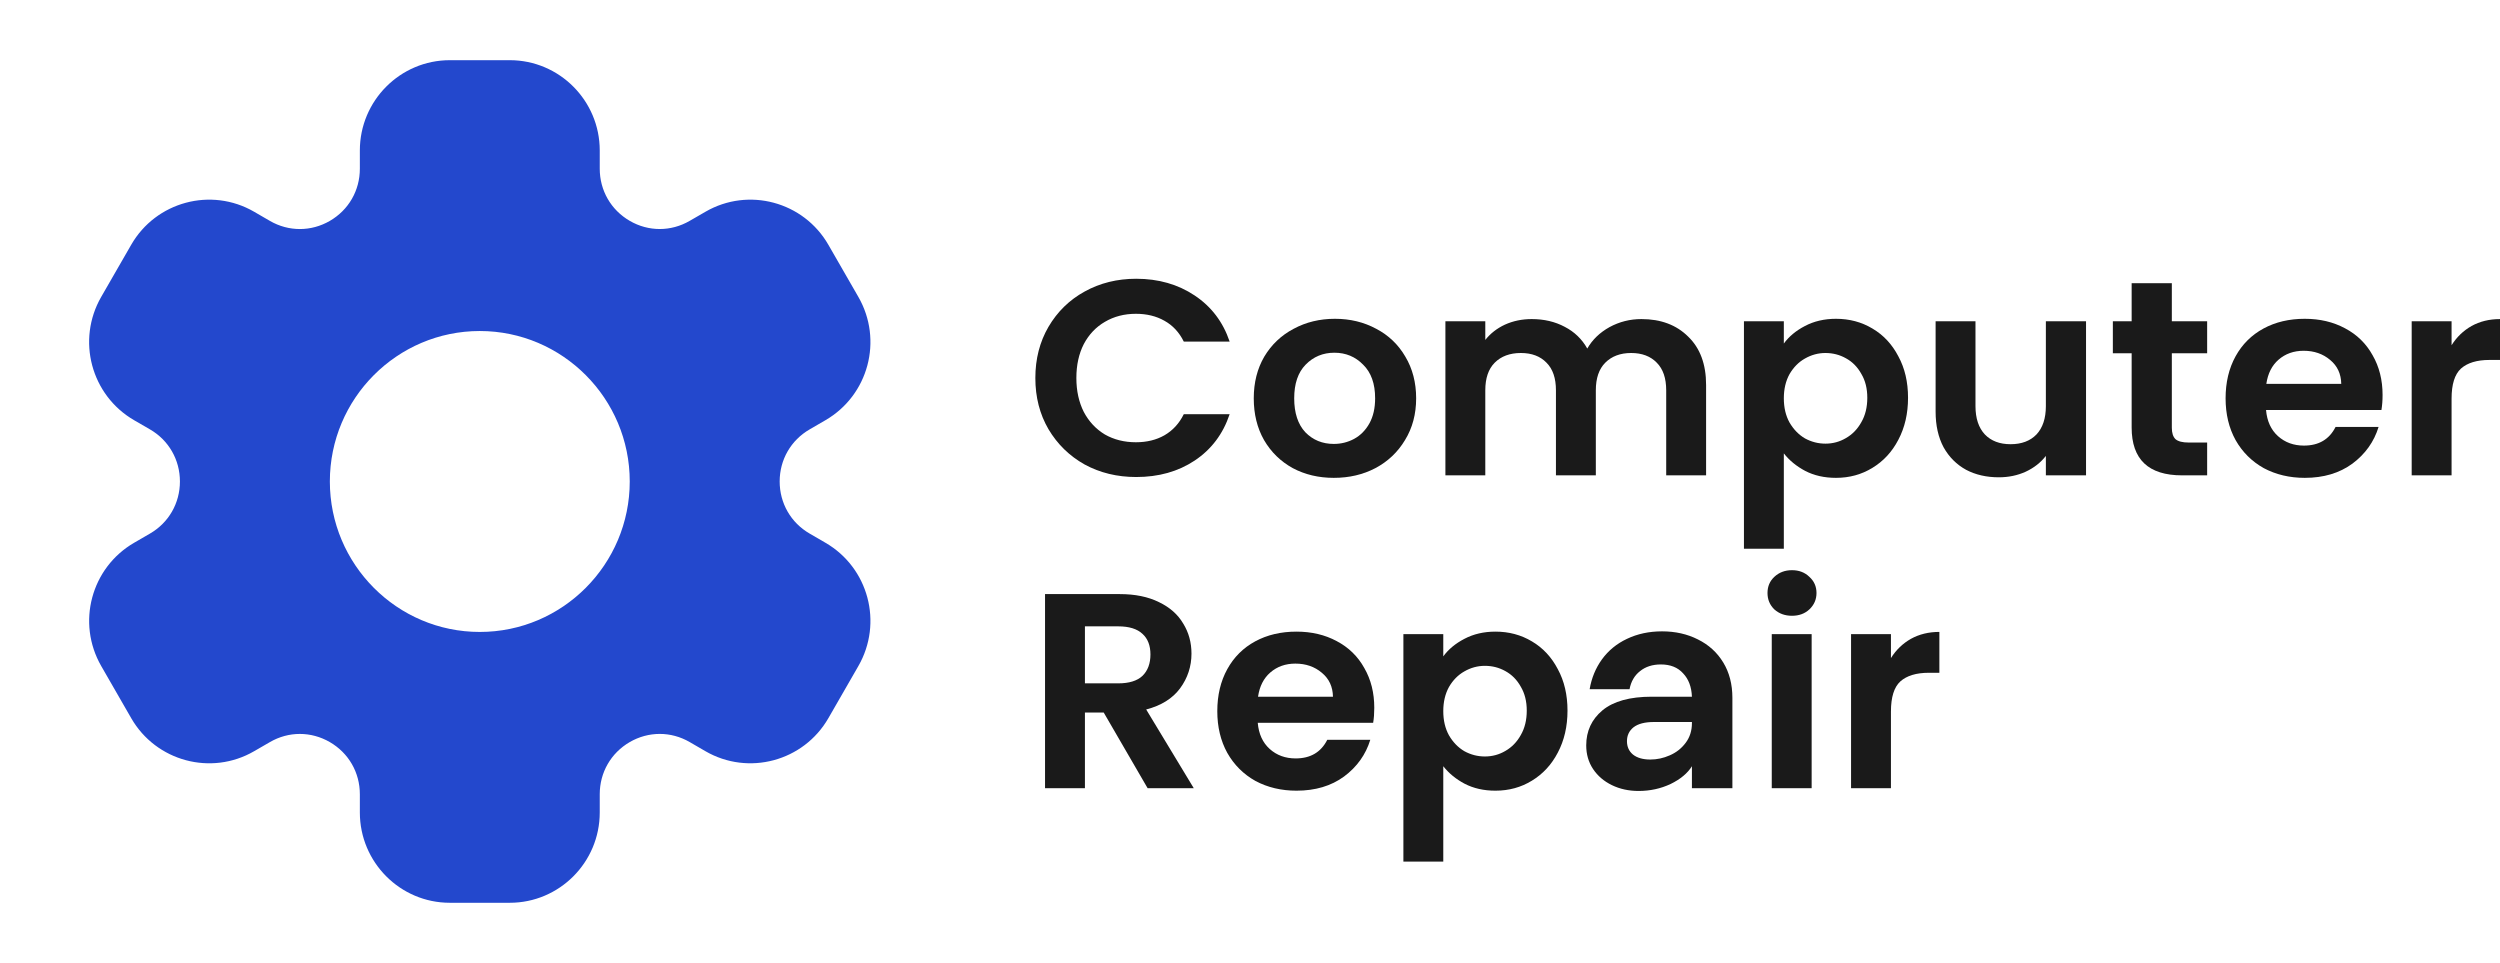
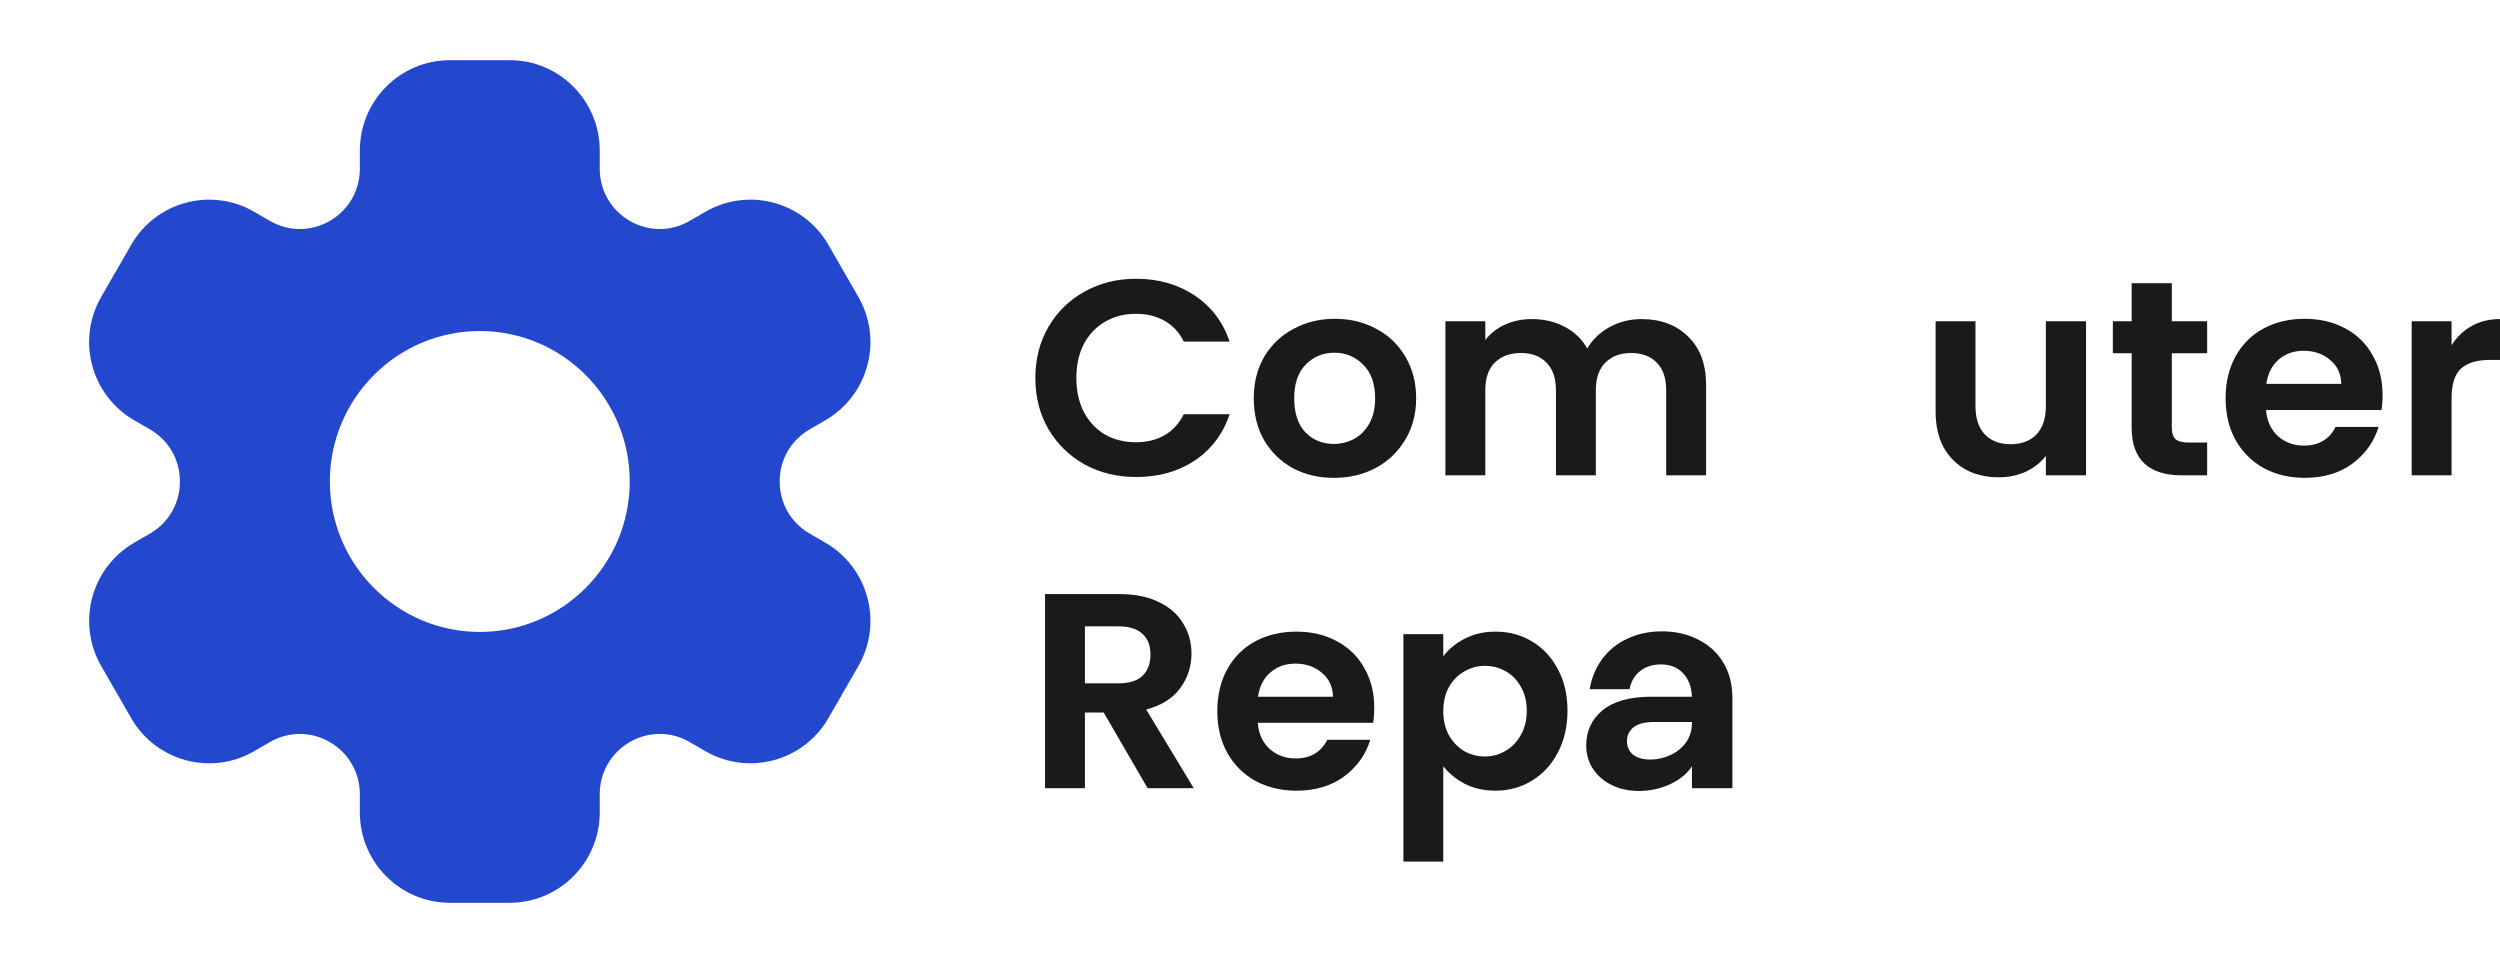
<svg xmlns="http://www.w3.org/2000/svg" width="135" height="52" viewBox="0 0 135 52" fill="none">
  <path d="M44.573 29.308L43.722 28.814C42.708 28.228 42.102 27.175 42.102 26C42.102 24.825 42.708 23.772 43.722 23.186L44.573 22.692C46.899 21.343 47.694 18.366 46.351 16.032L44.732 13.218C43.393 10.889 40.415 10.09 38.096 11.434L37.244 11.926C36.231 12.514 35.018 12.514 34.006 11.926C32.992 11.338 32.386 10.286 32.386 9.111V8.125C32.386 5.437 30.207 3.25 27.528 3.25H24.29C21.611 3.25 19.432 5.437 19.432 8.125V9.113C19.432 10.288 18.826 11.339 17.812 11.928C16.799 12.514 15.588 12.516 14.574 11.928L13.722 11.434C11.403 10.09 8.425 10.889 7.085 13.218L5.465 16.032C4.123 18.366 4.918 21.344 7.243 22.692L8.097 23.186C9.11 23.772 9.716 24.825 9.716 26C9.716 27.175 9.11 28.228 8.097 28.814L7.245 29.308C4.919 30.656 4.124 33.634 5.467 35.968L7.086 38.782C8.427 41.111 11.405 41.91 13.722 40.566L14.574 40.074C15.588 39.484 16.799 39.487 17.812 40.074C18.826 40.662 19.432 41.714 19.432 42.889V43.875C19.432 46.563 21.611 48.75 24.29 48.75H27.528C30.207 48.75 32.386 46.563 32.386 43.875V42.887C32.386 41.712 32.992 40.661 34.006 40.072C35.018 39.486 36.231 39.484 37.244 40.072L38.096 40.566C40.415 41.909 43.393 41.109 44.732 38.782L46.351 35.968C47.694 33.634 46.899 30.656 44.573 29.308ZM25.909 34.125C21.445 34.125 17.812 30.48 17.812 26C17.812 21.52 21.445 17.875 25.909 17.875C30.374 17.875 34.006 21.52 34.006 26C34.006 30.48 30.374 34.125 25.909 34.125Z" fill="#2348CD" />
  <path d="M55.909 20.413C55.909 19.382 56.145 18.461 56.617 17.65C57.099 16.829 57.75 16.194 58.571 15.743C59.401 15.283 60.33 15.053 61.355 15.053C62.555 15.053 63.607 15.353 64.509 15.954C65.412 16.554 66.043 17.385 66.401 18.446H63.925C63.678 17.946 63.33 17.57 62.878 17.32C62.437 17.07 61.925 16.945 61.34 16.945C60.714 16.945 60.155 17.09 59.663 17.38C59.181 17.66 58.801 18.061 58.525 18.581C58.258 19.102 58.124 19.713 58.124 20.413C58.124 21.104 58.258 21.715 58.525 22.245C58.801 22.766 59.181 23.171 59.663 23.462C60.155 23.742 60.714 23.882 61.34 23.882C61.925 23.882 62.437 23.757 62.878 23.507C63.33 23.246 63.678 22.866 63.925 22.366H66.401C66.043 23.437 65.412 24.273 64.509 24.873C63.617 25.464 62.566 25.759 61.355 25.759C60.33 25.759 59.401 25.534 58.571 25.083C57.75 24.623 57.099 23.987 56.617 23.176C56.145 22.366 55.909 21.445 55.909 20.413Z" fill="#1A1A1A" />
  <path d="M72.026 25.804C71.205 25.804 70.467 25.629 69.81 25.279C69.154 24.918 68.636 24.413 68.257 23.762C67.887 23.111 67.703 22.36 67.703 21.509C67.703 20.659 67.892 19.908 68.272 19.257C68.662 18.606 69.19 18.106 69.856 17.756C70.523 17.395 71.267 17.215 72.087 17.215C72.908 17.215 73.651 17.395 74.318 17.756C74.985 18.106 75.508 18.606 75.887 19.257C76.277 19.908 76.472 20.659 76.472 21.509C76.472 22.36 76.272 23.111 75.872 23.762C75.482 24.413 74.949 24.918 74.272 25.279C73.605 25.629 72.857 25.804 72.026 25.804ZM72.026 23.972C72.415 23.972 72.78 23.882 73.118 23.702C73.467 23.512 73.744 23.231 73.949 22.861C74.154 22.491 74.257 22.04 74.257 21.509C74.257 20.719 74.041 20.113 73.61 19.693C73.19 19.262 72.672 19.047 72.057 19.047C71.441 19.047 70.923 19.262 70.503 19.693C70.092 20.113 69.887 20.719 69.887 21.509C69.887 22.3 70.087 22.911 70.487 23.341C70.898 23.762 71.41 23.972 72.026 23.972Z" fill="#1A1A1A" />
  <path d="M88.637 17.23C89.683 17.23 90.524 17.545 91.16 18.176C91.806 18.797 92.129 19.668 92.129 20.789V25.669H89.975V21.074C89.975 20.423 89.806 19.928 89.467 19.587C89.129 19.237 88.667 19.062 88.083 19.062C87.498 19.062 87.031 19.237 86.683 19.587C86.344 19.928 86.175 20.423 86.175 21.074V25.669H84.021V21.074C84.021 20.423 83.852 19.928 83.513 19.587C83.175 19.237 82.713 19.062 82.129 19.062C81.534 19.062 81.062 19.237 80.713 19.587C80.375 19.928 80.206 20.423 80.206 21.074V25.669H78.052V17.35H80.206V18.356C80.483 18.006 80.837 17.73 81.267 17.53C81.708 17.33 82.19 17.23 82.713 17.23C83.38 17.23 83.975 17.37 84.498 17.65C85.021 17.921 85.426 18.311 85.713 18.822C85.99 18.341 86.39 17.956 86.913 17.665C87.447 17.375 88.021 17.23 88.637 17.23Z" fill="#1A1A1A" />
-   <path d="M96.327 18.551C96.604 18.171 96.983 17.856 97.465 17.605C97.957 17.345 98.516 17.215 99.142 17.215C99.87 17.215 100.527 17.39 101.111 17.741C101.706 18.091 102.173 18.591 102.511 19.242C102.86 19.883 103.034 20.629 103.034 21.48C103.034 22.33 102.86 23.086 102.511 23.747C102.173 24.398 101.706 24.903 101.111 25.264C100.527 25.624 99.87 25.804 99.142 25.804C98.516 25.804 97.963 25.679 97.481 25.429C97.009 25.178 96.624 24.863 96.327 24.483V29.633H94.173V17.35H96.327V18.551ZM100.834 21.48C100.834 20.979 100.727 20.549 100.511 20.188C100.306 19.818 100.029 19.537 99.68 19.347C99.342 19.157 98.973 19.062 98.573 19.062C98.183 19.062 97.814 19.162 97.465 19.362C97.127 19.552 96.85 19.833 96.634 20.203C96.429 20.573 96.327 21.009 96.327 21.509C96.327 22.01 96.429 22.445 96.634 22.816C96.85 23.186 97.127 23.472 97.465 23.672C97.814 23.862 98.183 23.957 98.573 23.957C98.973 23.957 99.342 23.857 99.68 23.657C100.029 23.457 100.306 23.171 100.511 22.801C100.727 22.43 100.834 21.99 100.834 21.48Z" fill="#1A1A1A" />
  <path d="M112.646 17.35V25.669H110.477V24.618C110.2 24.978 109.835 25.264 109.384 25.474C108.943 25.674 108.461 25.774 107.938 25.774C107.271 25.774 106.682 25.639 106.169 25.369C105.656 25.088 105.251 24.683 104.953 24.152C104.666 23.612 104.523 22.971 104.523 22.23V17.35H106.676V21.93C106.676 22.591 106.846 23.101 107.184 23.462C107.523 23.812 107.984 23.987 108.569 23.987C109.164 23.987 109.63 23.812 109.969 23.462C110.307 23.101 110.477 22.591 110.477 21.93V17.35H112.646Z" fill="#1A1A1A" />
  <path d="M117.279 19.077V23.101C117.279 23.381 117.345 23.587 117.479 23.717C117.622 23.837 117.858 23.897 118.186 23.897H119.186V25.669H117.832C116.017 25.669 115.109 24.808 115.109 23.086V19.077H114.094V17.35H115.109V15.293H117.279V17.35H119.186V19.077H117.279Z" fill="#1A1A1A" />
  <path d="M128.659 21.329C128.659 21.63 128.638 21.9 128.597 22.14H122.366C122.418 22.741 122.633 23.211 123.012 23.552C123.392 23.892 123.859 24.062 124.412 24.062C125.212 24.062 125.782 23.727 126.12 23.056H128.443C128.197 23.857 127.725 24.518 127.028 25.038C126.33 25.549 125.474 25.804 124.459 25.804C123.638 25.804 122.9 25.629 122.243 25.279C121.597 24.918 121.089 24.413 120.72 23.762C120.361 23.111 120.182 22.36 120.182 21.509C120.182 20.649 120.361 19.893 120.72 19.242C121.079 18.591 121.582 18.091 122.228 17.741C122.874 17.39 123.618 17.215 124.459 17.215C125.269 17.215 125.992 17.385 126.628 17.726C127.274 18.066 127.771 18.551 128.12 19.182C128.479 19.803 128.659 20.518 128.659 21.329ZM126.428 20.729C126.418 20.188 126.218 19.758 125.828 19.437C125.438 19.107 124.961 18.942 124.397 18.942C123.864 18.942 123.412 19.102 123.043 19.422C122.684 19.733 122.464 20.168 122.382 20.729H126.428Z" fill="#1A1A1A" />
  <path d="M132.385 18.642C132.662 18.201 133.021 17.856 133.462 17.605C133.913 17.355 134.426 17.23 135 17.23V19.437H134.431C133.754 19.437 133.241 19.593 132.892 19.903C132.554 20.213 132.385 20.754 132.385 21.525V25.669H130.231V17.35H132.385V18.642Z" fill="#1A1A1A" />
  <path d="M61.971 42.562L59.601 38.478H58.586V42.562H56.432V32.081H60.463C61.294 32.081 62.001 32.226 62.586 32.516C63.171 32.797 63.607 33.182 63.894 33.673C64.191 34.153 64.34 34.694 64.34 35.294C64.34 35.985 64.135 36.611 63.724 37.171C63.314 37.722 62.704 38.102 61.894 38.312L64.463 42.562H61.971ZM58.586 36.901H60.386C60.971 36.901 61.407 36.766 61.694 36.496C61.981 36.215 62.124 35.83 62.124 35.339C62.124 34.859 61.981 34.488 61.694 34.228C61.407 33.958 60.971 33.823 60.386 33.823H58.586V36.901Z" fill="#1A1A1A" />
  <path d="M74.211 38.222C74.211 38.523 74.191 38.793 74.15 39.033H67.919C67.97 39.634 68.186 40.104 68.565 40.445C68.944 40.785 69.411 40.955 69.965 40.955C70.765 40.955 71.334 40.62 71.673 39.949H73.996C73.75 40.75 73.278 41.411 72.58 41.931C71.883 42.442 71.026 42.697 70.011 42.697C69.191 42.697 68.452 42.522 67.796 42.172C67.15 41.811 66.642 41.306 66.273 40.655C65.914 40.004 65.734 39.254 65.734 38.403C65.734 37.542 65.914 36.786 66.273 36.135C66.632 35.484 67.134 34.984 67.78 34.634C68.427 34.283 69.17 34.108 70.011 34.108C70.821 34.108 71.544 34.278 72.18 34.619C72.826 34.959 73.324 35.444 73.673 36.075C74.032 36.696 74.211 37.412 74.211 38.222ZM71.98 37.622C71.97 37.081 71.77 36.651 71.38 36.33C70.991 36 70.514 35.835 69.95 35.835C69.416 35.835 68.965 35.995 68.596 36.315C68.237 36.626 68.016 37.061 67.934 37.622H71.98Z" fill="#1A1A1A" />
  <path d="M77.937 35.444C78.214 35.064 78.594 34.749 79.076 34.498C79.568 34.238 80.127 34.108 80.752 34.108C81.481 34.108 82.137 34.283 82.722 34.634C83.317 34.984 83.783 35.484 84.122 36.135C84.471 36.776 84.645 37.522 84.645 38.373C84.645 39.224 84.471 39.979 84.122 40.64C83.783 41.291 83.317 41.796 82.722 42.157C82.137 42.517 81.481 42.697 80.752 42.697C80.127 42.697 79.573 42.572 79.091 42.322C78.619 42.072 78.235 41.756 77.937 41.376V46.526H75.783V34.243H77.937V35.444ZM82.445 38.373C82.445 37.872 82.337 37.442 82.122 37.081C81.917 36.711 81.64 36.431 81.291 36.24C80.953 36.05 80.583 35.955 80.183 35.955C79.793 35.955 79.424 36.055 79.076 36.255C78.737 36.446 78.46 36.726 78.245 37.096C78.04 37.467 77.937 37.902 77.937 38.403C77.937 38.903 78.04 39.339 78.245 39.709C78.46 40.079 78.737 40.365 79.076 40.565C79.424 40.755 79.793 40.85 80.183 40.85C80.583 40.85 80.953 40.75 81.291 40.55C81.64 40.35 81.917 40.064 82.122 39.694C82.337 39.324 82.445 38.883 82.445 38.373Z" fill="#1A1A1A" />
  <path d="M91.364 41.376C91.128 41.756 90.743 42.077 90.21 42.337C89.677 42.587 89.102 42.712 88.487 42.712C87.954 42.712 87.472 42.607 87.041 42.397C86.61 42.187 86.272 41.896 86.025 41.526C85.779 41.156 85.656 40.73 85.656 40.25C85.656 39.479 85.948 38.848 86.533 38.358C87.128 37.867 88.015 37.622 89.195 37.622H91.364C91.343 37.091 91.184 36.671 90.887 36.36C90.6 36.04 90.2 35.88 89.687 35.88C89.236 35.88 88.861 36 88.564 36.24C88.266 36.471 88.077 36.796 87.995 37.216H85.841C85.943 36.616 86.164 36.08 86.502 35.61C86.851 35.129 87.302 34.759 87.856 34.498C88.42 34.228 89.051 34.093 89.749 34.093C90.466 34.093 91.113 34.238 91.687 34.529C92.272 34.819 92.728 35.234 93.056 35.775C93.384 36.315 93.549 36.951 93.549 37.682V42.562H91.364V41.376ZM89.118 41.015C89.477 41.015 89.825 40.94 90.164 40.79C90.513 40.64 90.8 40.415 91.025 40.114C91.251 39.814 91.364 39.459 91.364 39.048V38.988H89.318C88.825 38.988 88.456 39.083 88.21 39.274C87.974 39.464 87.856 39.714 87.856 40.024C87.856 40.325 87.964 40.565 88.179 40.745C88.405 40.925 88.718 41.015 89.118 41.015Z" fill="#1A1A1A" />
-   <path d="M96.767 33.252C96.388 33.252 96.07 33.137 95.814 32.907C95.567 32.666 95.445 32.371 95.445 32.021C95.445 31.67 95.567 31.38 95.814 31.15C96.07 30.91 96.388 30.79 96.767 30.79C97.147 30.79 97.46 30.91 97.706 31.15C97.962 31.38 98.091 31.67 98.091 32.021C98.091 32.371 97.962 32.666 97.706 32.907C97.46 33.137 97.147 33.252 96.767 33.252ZM97.829 34.243V42.562H95.675V34.243H97.829Z" fill="#1A1A1A" />
-   <path d="M102.111 35.535C102.388 35.094 102.747 34.749 103.188 34.498C103.639 34.248 104.152 34.123 104.726 34.123V36.33H104.157C103.48 36.33 102.967 36.486 102.619 36.796C102.28 37.106 102.111 37.647 102.111 38.418V42.562H99.957V34.243H102.111V35.535Z" fill="#1A1A1A" />
</svg>